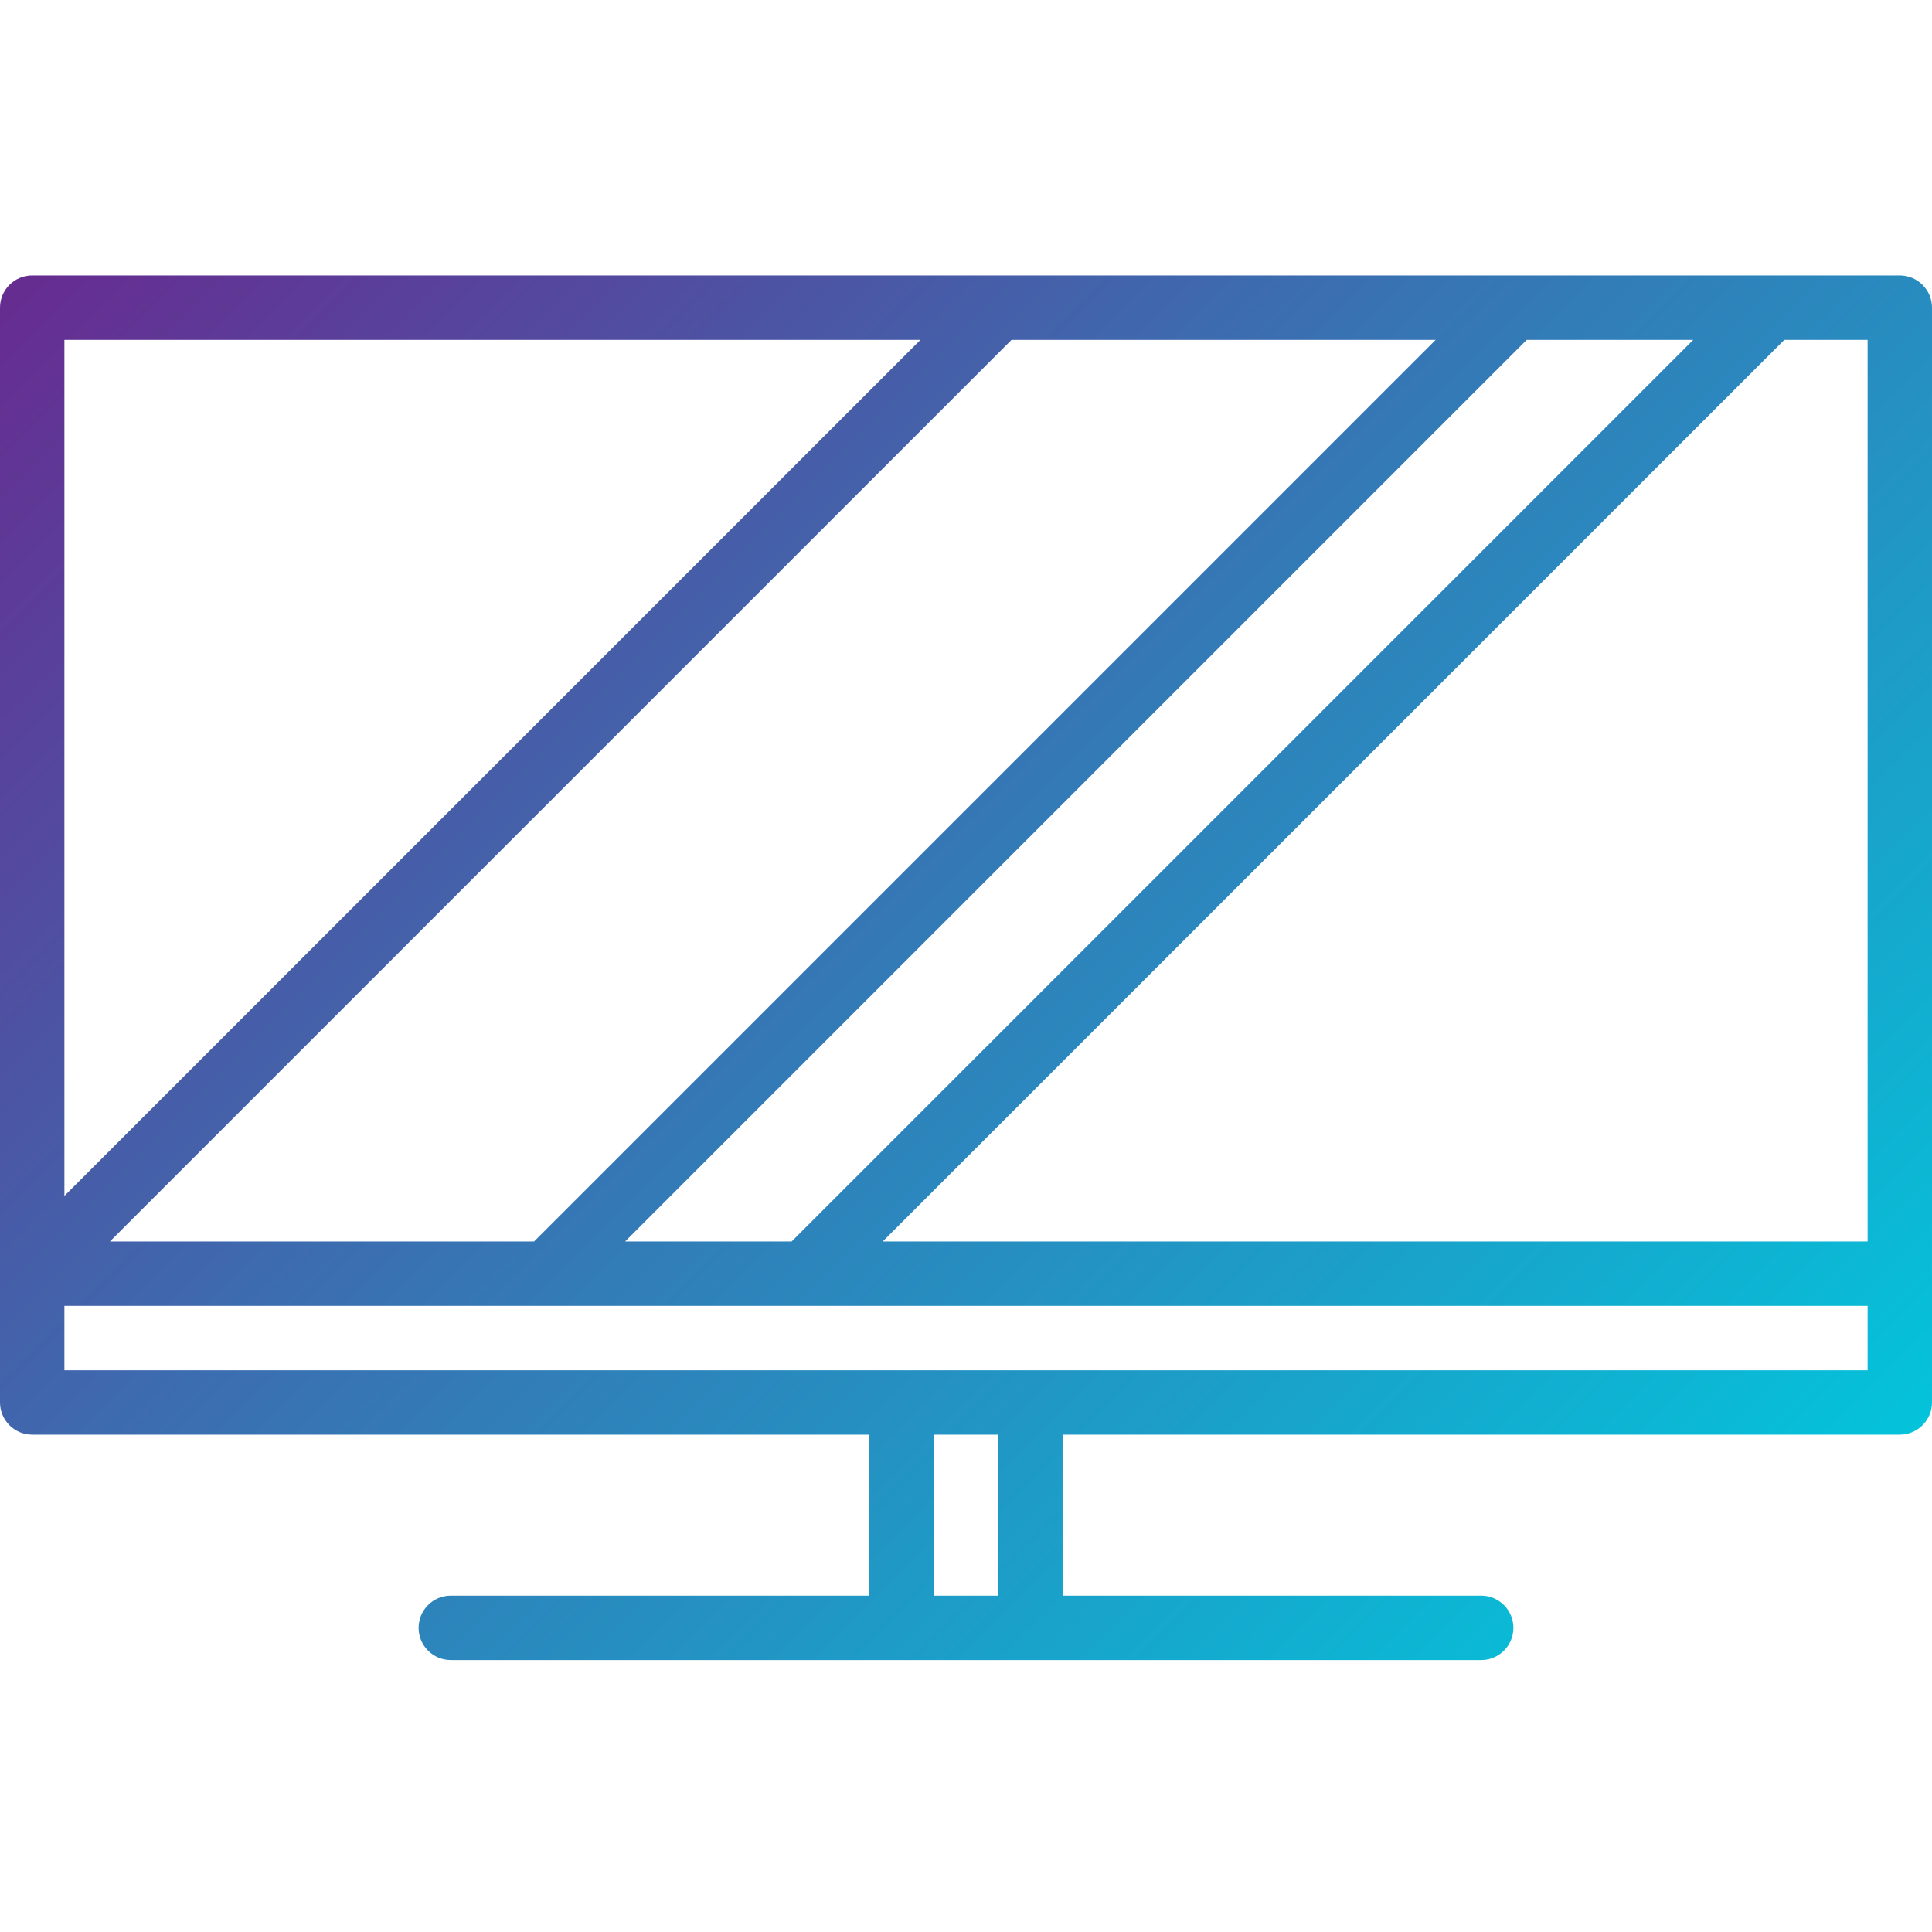
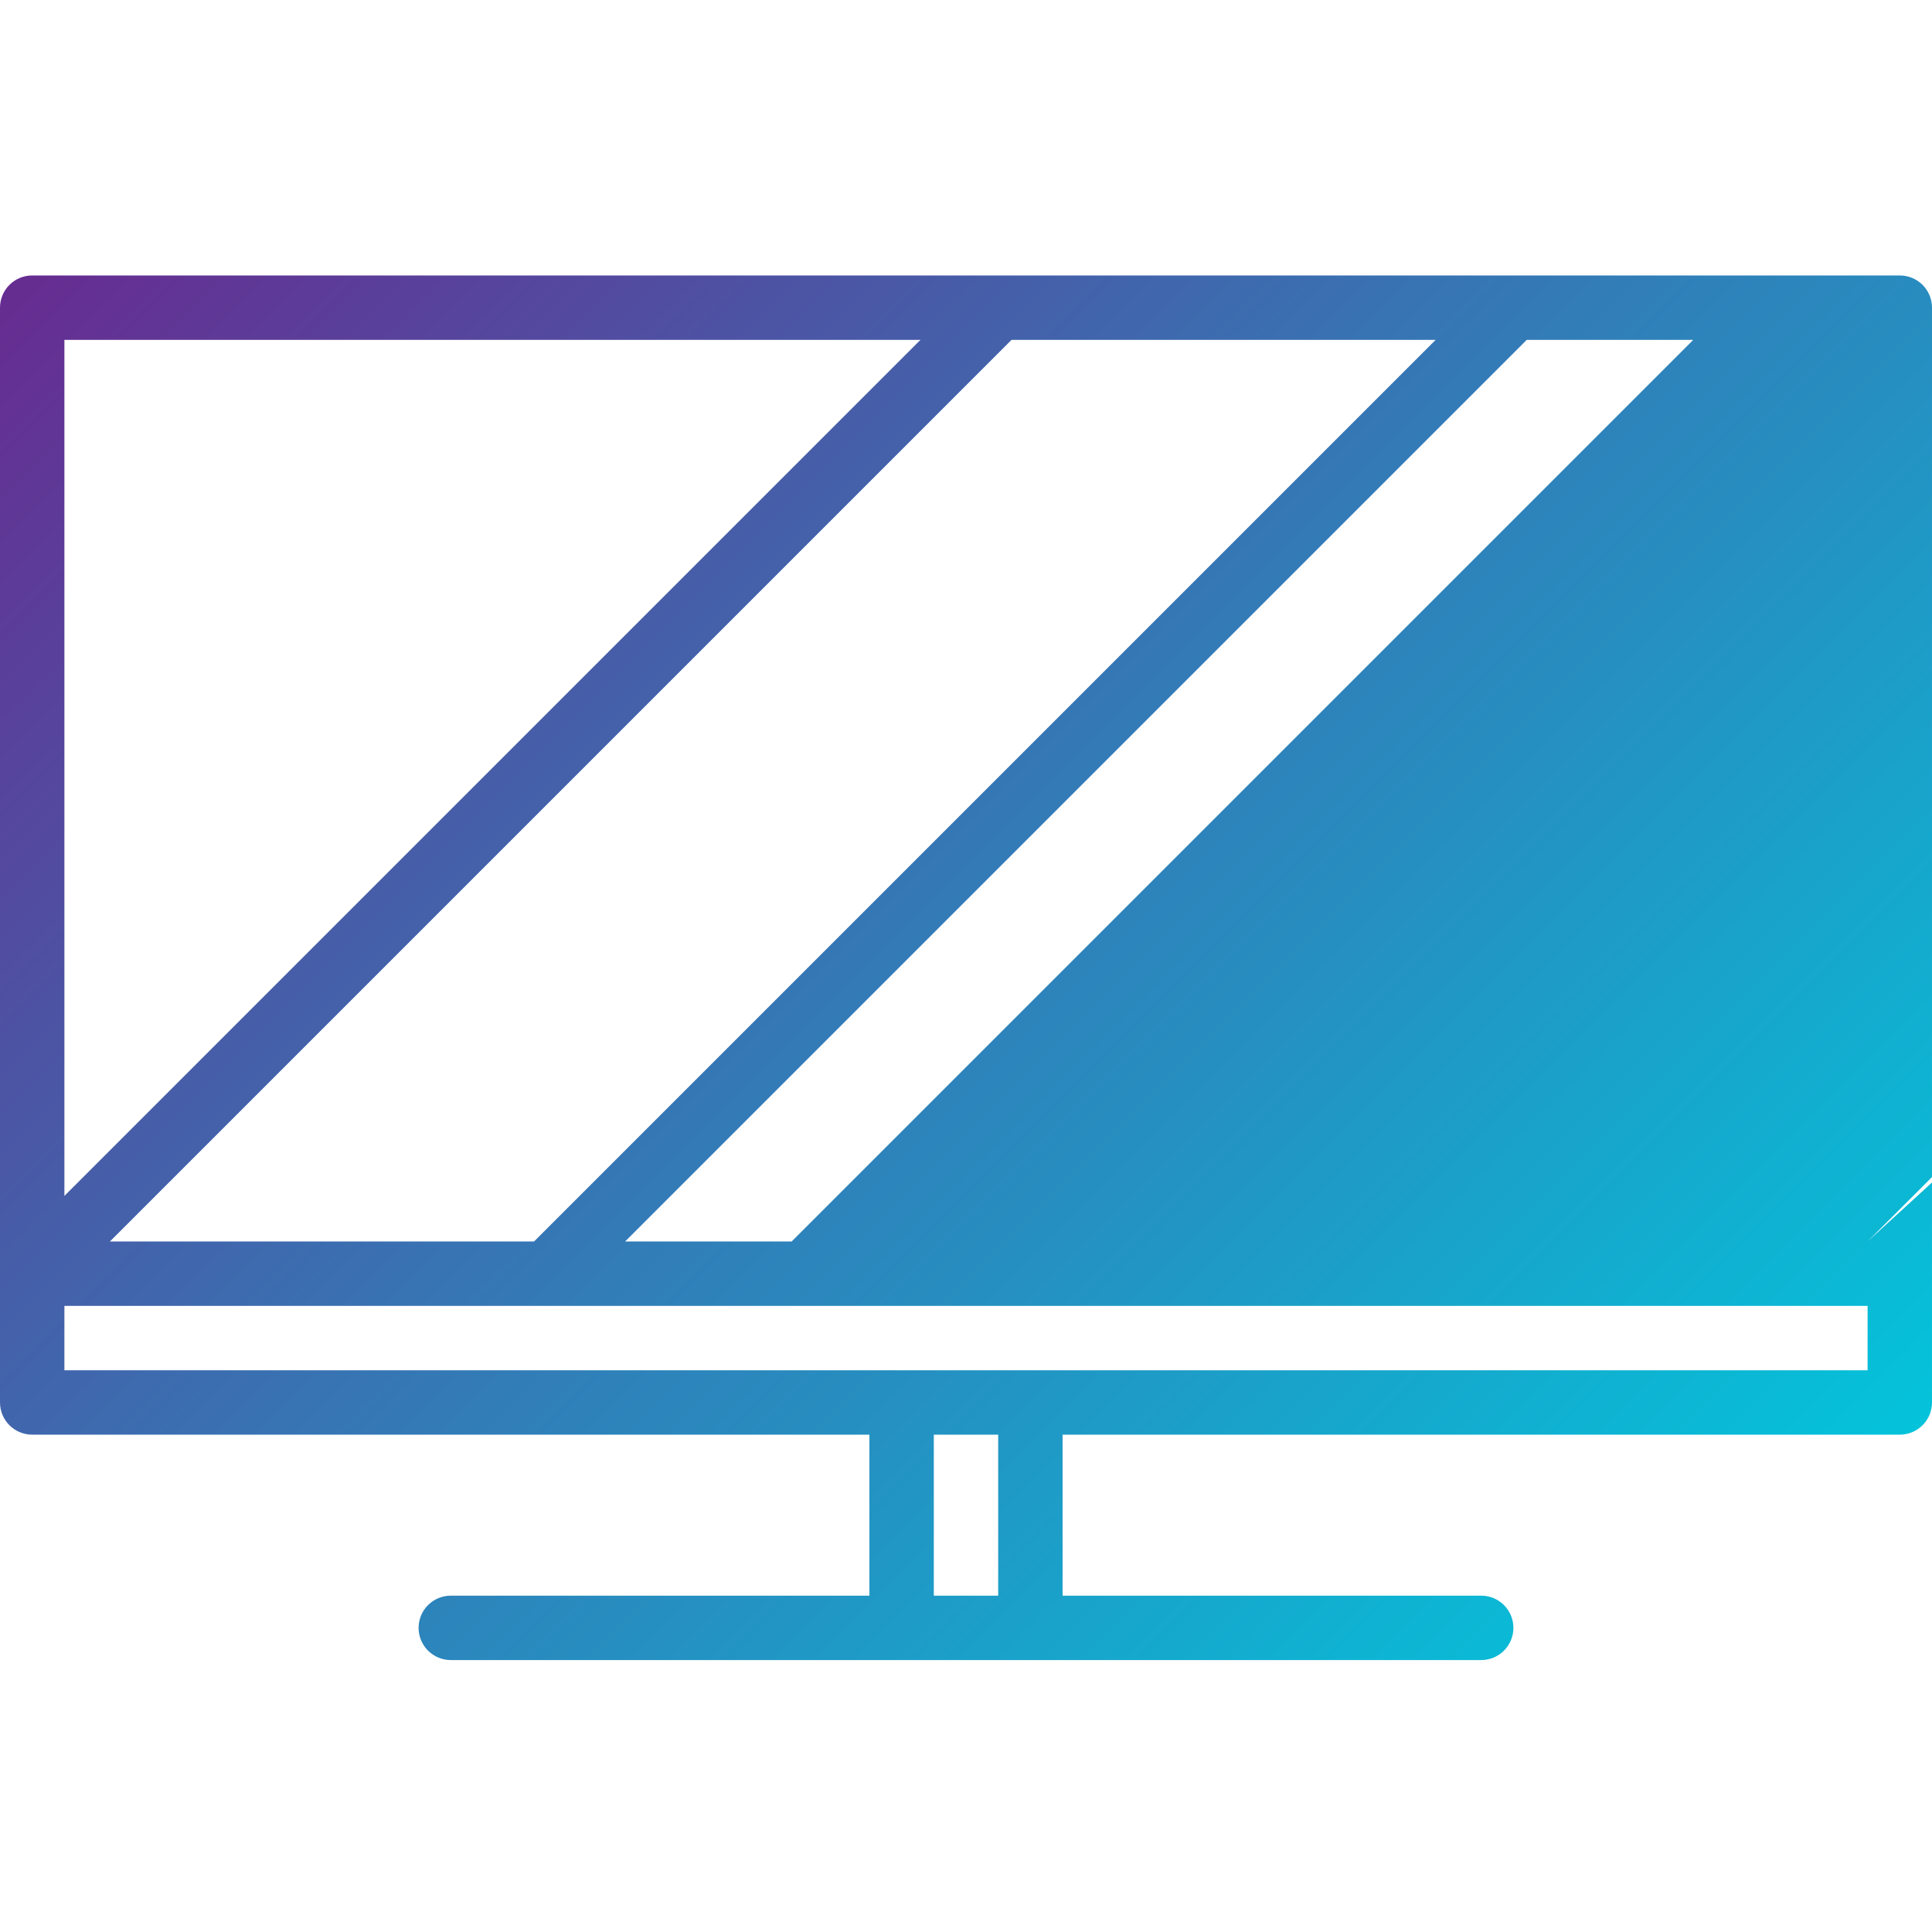
<svg xmlns="http://www.w3.org/2000/svg" height="512pt" viewBox="0 -73 512 512" width="512pt">
  <linearGradient id="a" gradientTransform="matrix(1.07 0 0 -1.07 0 438.793)" gradientUnits="userSpaceOnUse" x1="53.186" x2="444.093" y1="452.758" y2="61.851">
    <stop offset="0" stop-color="#662d91" />
    <stop offset=".437" stop-color="#3873b3" />
    <stop offset="1" stop-color="#00c9dd" />
  </linearGradient>
-   <path d="m503.465 0h-494.93c-4.715 0-8.535 3.82-8.535 8.535v290.133c0 4.711 3.82 8.531 8.535 8.531h221.867v42.668h-110.938c-4.711 0-8.531 3.82-8.531 8.535 0 4.711 3.82 8.531 8.531 8.531h273.066c4.715 0 8.535-3.82 8.535-8.531 0-4.715-3.82-8.535-8.535-8.535h-110.934v-42.668h221.867c4.715 0 8.535-3.82 8.535-8.535v-290.129c0-4.715-3.82-8.535-8.535-8.535zm-54.73 17.066-238.934 238.934h-44.133l238.934-238.934zm-68.266 0-238.934 238.934h-112.402l238.934-238.934zm-363.402 0h226.867l-226.867 226.867zm247.465 332.801h-17.066v-42.668h17.066zm230.402-59.734h-477.867v-17.066h477.867zm0-34.133h-261l238.934-238.934h22.066zm0 0" fill="url(#a)" />
+   <path d="m503.465 0h-494.93c-4.715 0-8.535 3.82-8.535 8.535v290.133c0 4.711 3.82 8.531 8.535 8.531h221.867v42.668h-110.938c-4.711 0-8.531 3.82-8.531 8.535 0 4.711 3.82 8.531 8.531 8.531h273.066c4.715 0 8.535-3.82 8.535-8.531 0-4.715-3.82-8.535-8.535-8.535h-110.934v-42.668h221.867c4.715 0 8.535-3.82 8.535-8.535v-290.129c0-4.715-3.82-8.535-8.535-8.535zm-54.73 17.066-238.934 238.934h-44.133l238.934-238.934zm-68.266 0-238.934 238.934h-112.402l238.934-238.934zm-363.402 0h226.867l-226.867 226.867zm247.465 332.801h-17.066v-42.668h17.066zm230.402-59.734h-477.867v-17.066h477.867zm0-34.133l238.934-238.934h22.066zm0 0" fill="url(#a)" />
</svg>